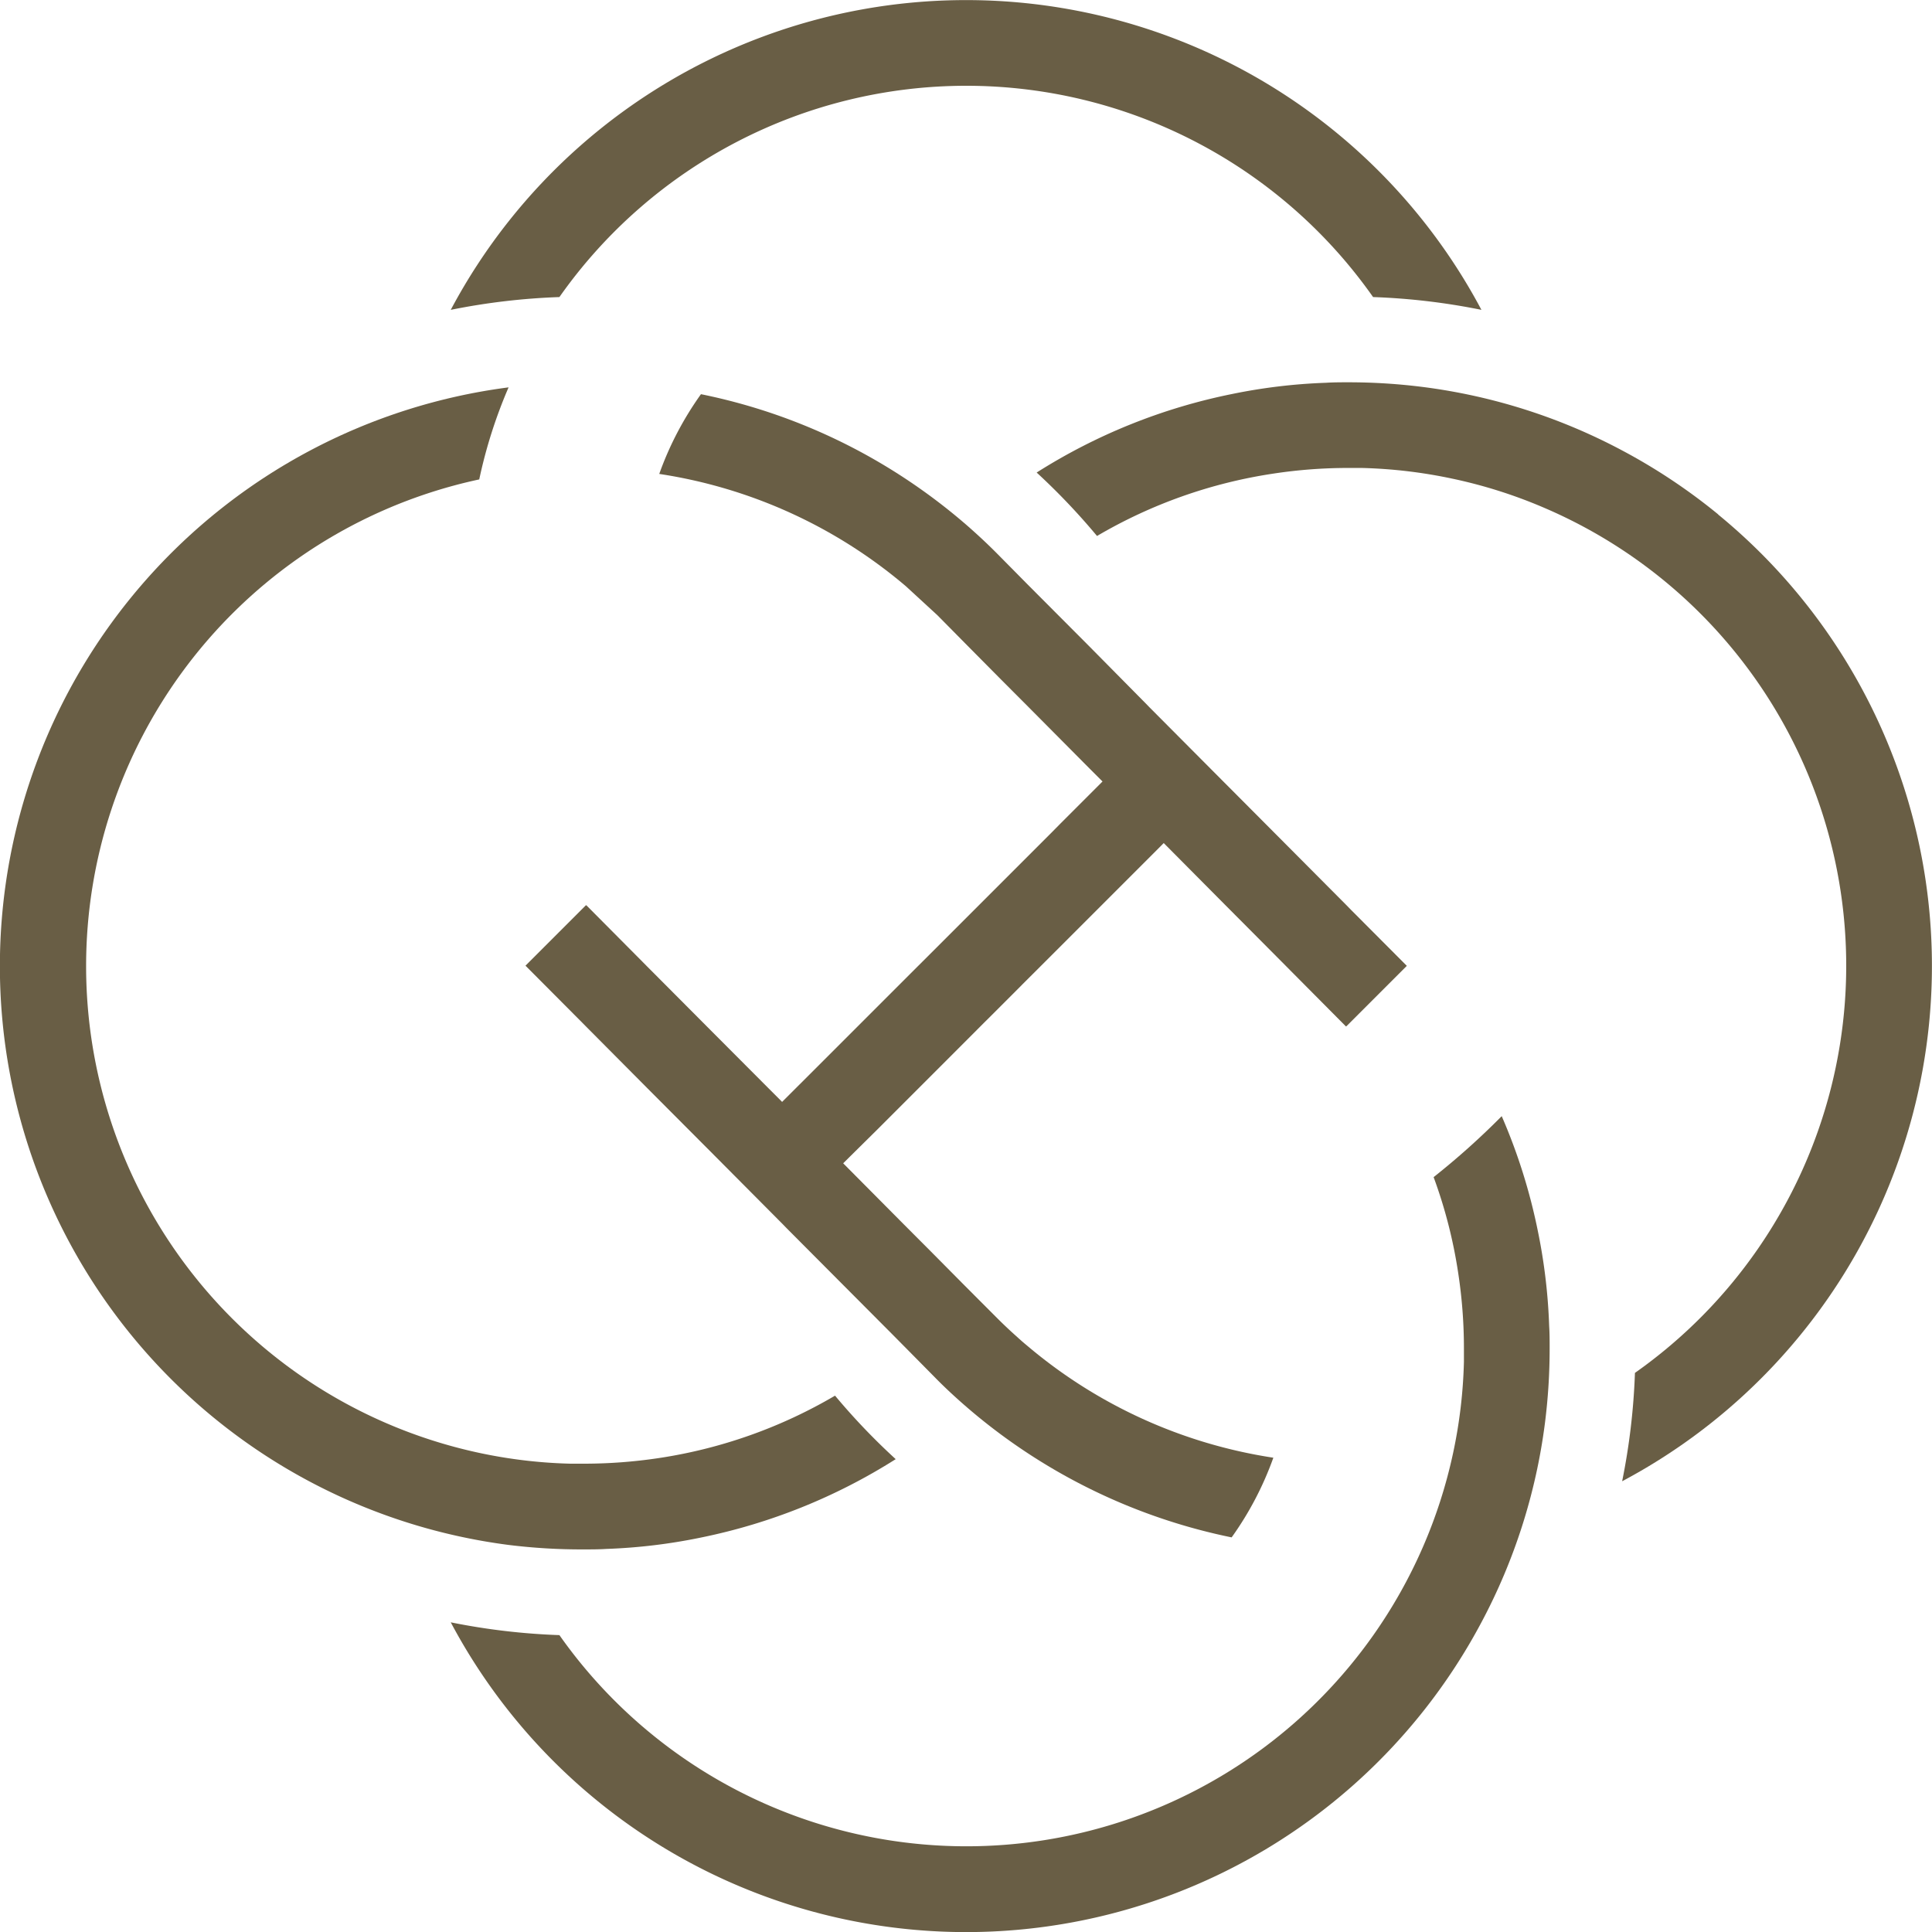
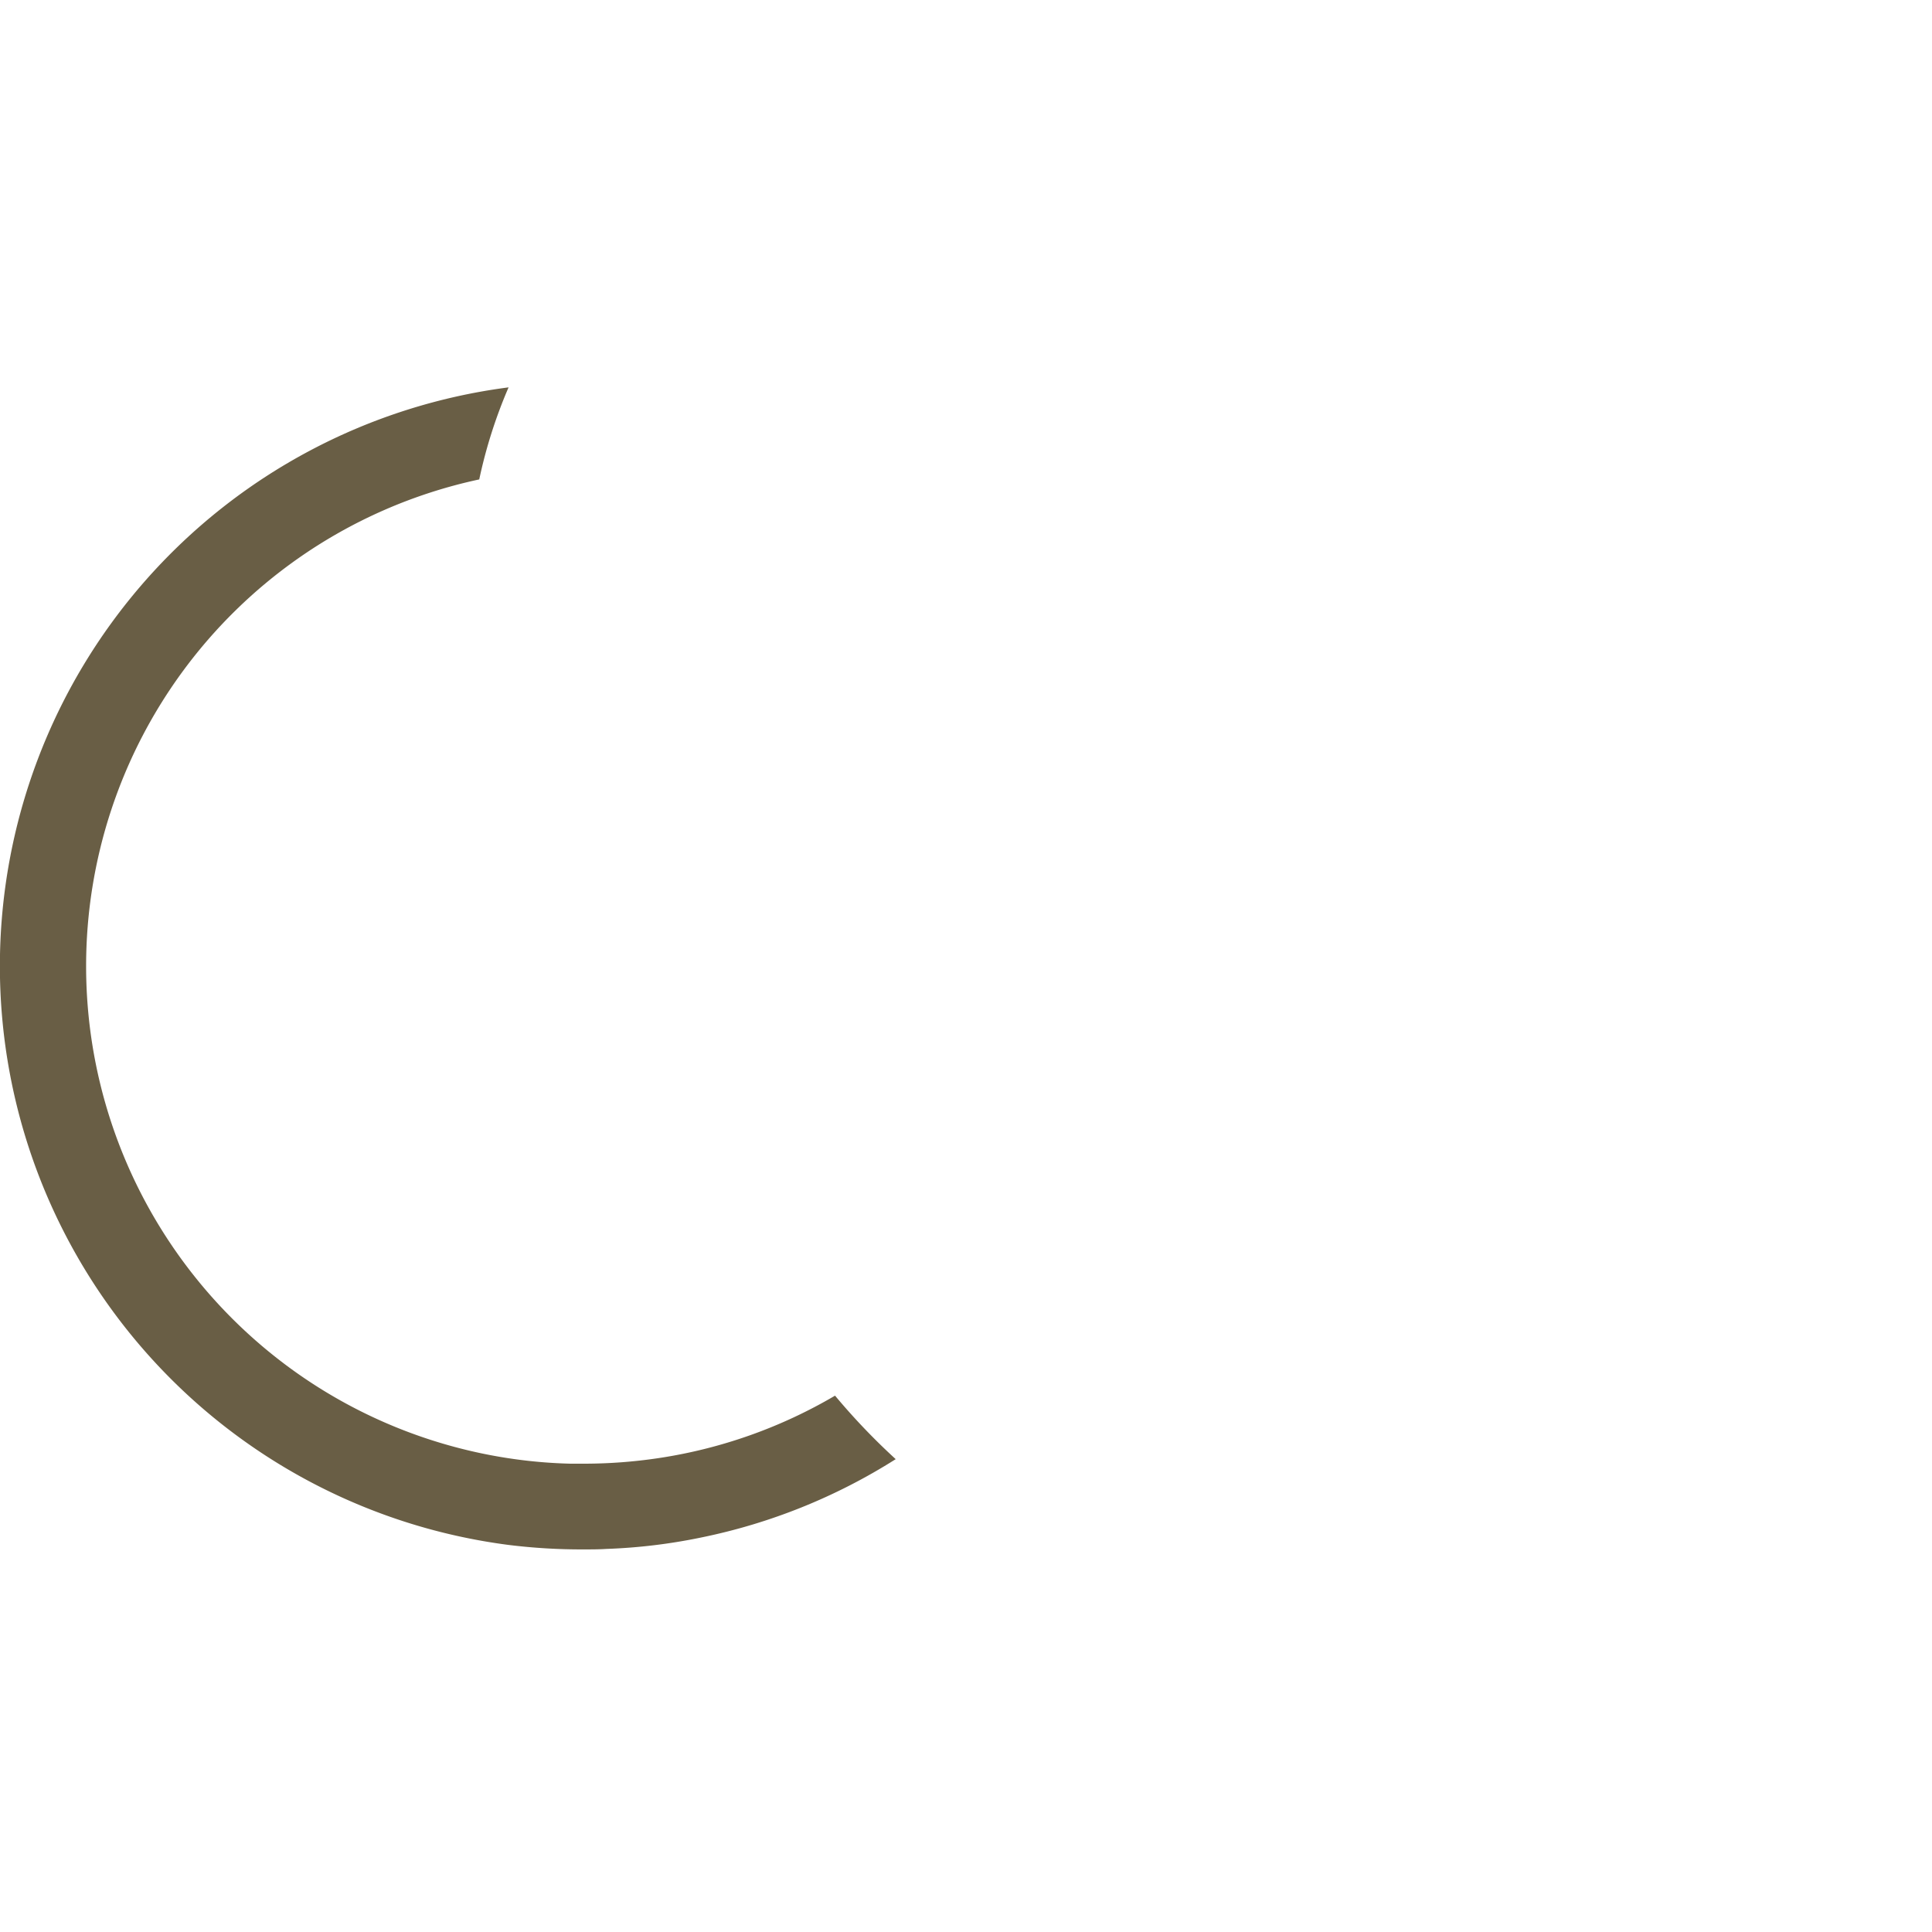
<svg xmlns="http://www.w3.org/2000/svg" id="Layer_1" data-name="Layer 1" viewBox="0 0 320.05 320.06">
-   <path d="M379.59,180.22a96.64,96.64,0,0,0-15.9-10.59,96,96,0,0,0-32.92-10.51,97.67,97.67,0,0,0-12.44-.79c-1.26,0-2.5,0-3.73.08a93.08,93.08,0,0,0-15.6,1.87,95.8,95.8,0,0,0-32.32,13,110.33,110.33,0,0,1,10,10.51,81.51,81.51,0,0,1,29.19-10.33,82.34,82.34,0,0,1,12.45-.94h2.2a81.61,81.61,0,0,1,15.1,1.79,80.8,80.8,0,0,1,15.25,4.86,82.51,82.51,0,0,1,14.92,143.26,109.39,109.39,0,0,1-2.12,17.95,96.66,96.66,0,0,0,15.9-160.15Z" transform="translate(-94.95 -95)" style="fill:#695e45" />
-   <path d="M349.72,299a94.76,94.76,0,0,0-6-19.1A125.31,125.31,0,0,1,332.44,290a80.4,80.4,0,0,1,4.08,15.94,82.34,82.34,0,0,1,.94,12.45v2.2a81.61,81.61,0,0,1-1.79,15.1,82.33,82.33,0,0,1-13.21,30.18,82.46,82.46,0,0,1-134.84,0,110,110,0,0,1-18-2.12,96.67,96.67,0,0,0,170.74,0,96,96,0,0,0,10.51-32.92,97.67,97.67,0,0,0,.79-12.44c0-1.26,0-2.5-.08-3.73A93.41,93.41,0,0,0,349.72,299Z" transform="translate(-94.95 -95)" style="fill:#695e45" />
-   <path d="M255,109.21a82.36,82.36,0,0,1,67.41,35,109.39,109.39,0,0,1,17.95,2.12,96.67,96.67,0,0,0-170.74,0,110,110,0,0,1,18-2.12A82.4,82.4,0,0,1,255,109.21Z" transform="translate(-94.95 -95)" style="fill:#695e45" />
-   <path d="M240.4,282l8.12-8.12,3.35-3.35,6.13-6.14,1.45-1.44,3.49-3.49,1.45-1.46,6.13-6.12,3.35-3.35L282,240.4l4.47-4.47,1.26-1.27L297.8,244.8l4.63,4.65,5.45,5.48.85.86,9.12,9.18.08.08.14-.12L328,255h0l-9.25-9.28-.79-.81-10.07-10.12-9.36-9.4-.74-.74L285.4,212.2l-.68-.7-9.39-9.5-10.07-10.1-5-5.06c-1.67-1.69-3.41-3.31-5.21-4.88a97.42,97.42,0,0,0-11.65-8.66,96.06,96.06,0,0,0-32.33-13,53.69,53.69,0,0,0-6.91,13.21A82,82,0,0,1,245,192.1l5.23,4.81,5,5.06,5.59,5.64,4.48,4.49,10.1,10.17,2,2,.19.19-6.9,6.9L269,233.07l-3.47,3.47-6.6,6.6-2.53,2.53-4.5,4.5-1.69,1.69-4.49,4.48-2.54,2.54-6.6,6.6-3.46,3.46-1.73,1.73-6.88,6.87-.21-.22-2-2-10.1-10.13-4.63-4.65-5.45-5.47-.79-.8-9.24-9.3h0l-.09,0-10,10h0l9.23,9.27.82.83,10.06,10.12,9.37,9.4.74.74,12.38,12.45.67.69,9.42,9.46,8.18,8.21,1.89,1.91,5,5.06h0c1.66,1.7,3.41,3.32,5.22,4.89a96.87,96.87,0,0,0,44,21.68,53.63,53.63,0,0,0,6.91-13.2,82.17,82.17,0,0,1-40.82-18.59c-.57-.47-1.11-.94-1.65-1.44-1.22-1.08-2.42-2.22-3.58-3.39l-.37-.37L254.79,308l-5.58-5.63-4.49-4.5-10.09-10.16,1.31-1.3Z" transform="translate(-94.95 -95)" style="fill:#695e45" />
  <path d="M191.67,351.67c1.26,0,2.5,0,3.73-.08a93.08,93.08,0,0,0,15.6-1.87,96.06,96.06,0,0,0,32.33-13,108.56,108.56,0,0,1-10.05-10.52,81.53,81.53,0,0,1-29.19,10.34,83.65,83.65,0,0,1-12.45.93h-2.2a81.61,81.61,0,0,1-15.1-1.79,82.33,82.33,0,0,1-30.18-13.21,82.51,82.51,0,0,1,0-134.84,82.33,82.33,0,0,1,30.18-13.21,80.8,80.8,0,0,1,4.86-15.25,96.68,96.68,0,0,0,0,191.76A98.09,98.09,0,0,0,191.67,351.67Z" transform="translate(-94.95 -95)" style="fill:#695e45" />
</svg>